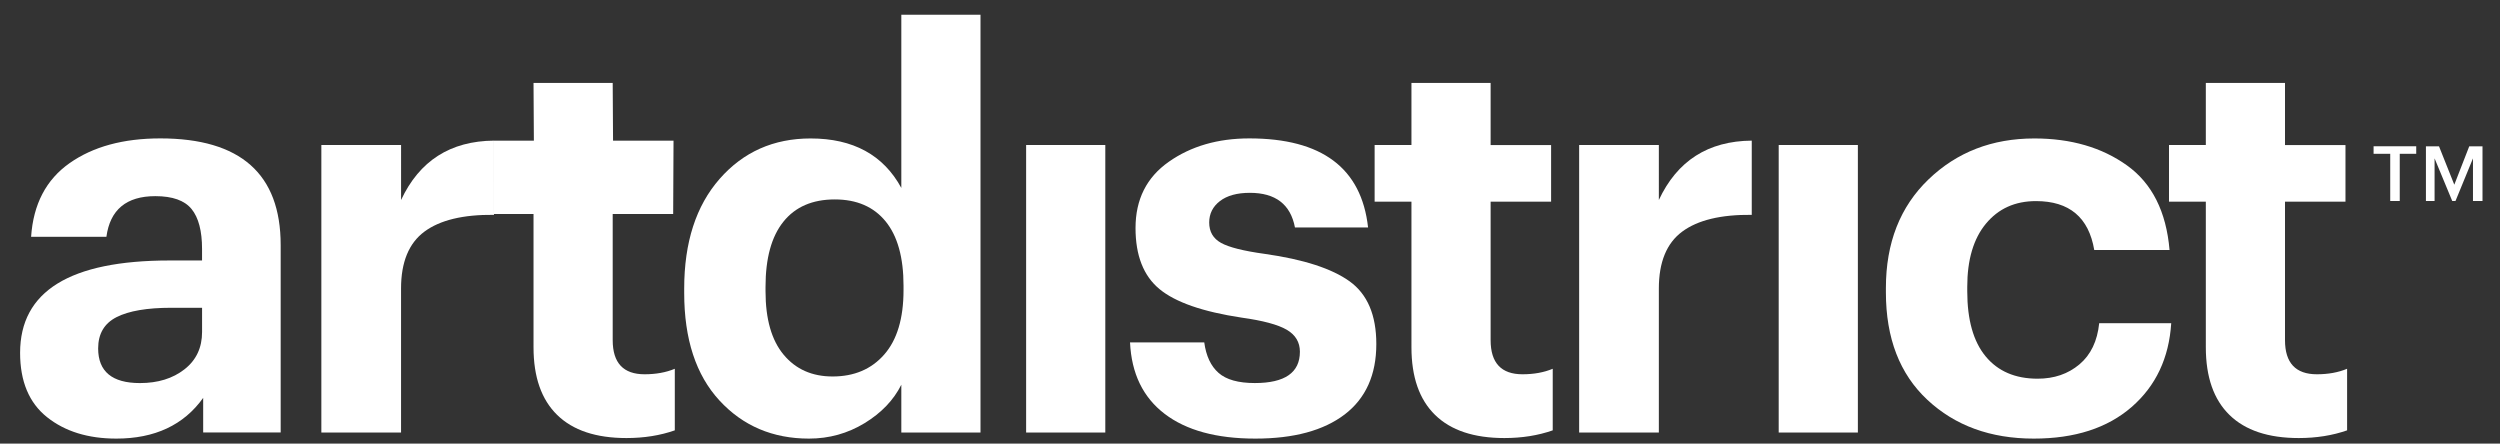
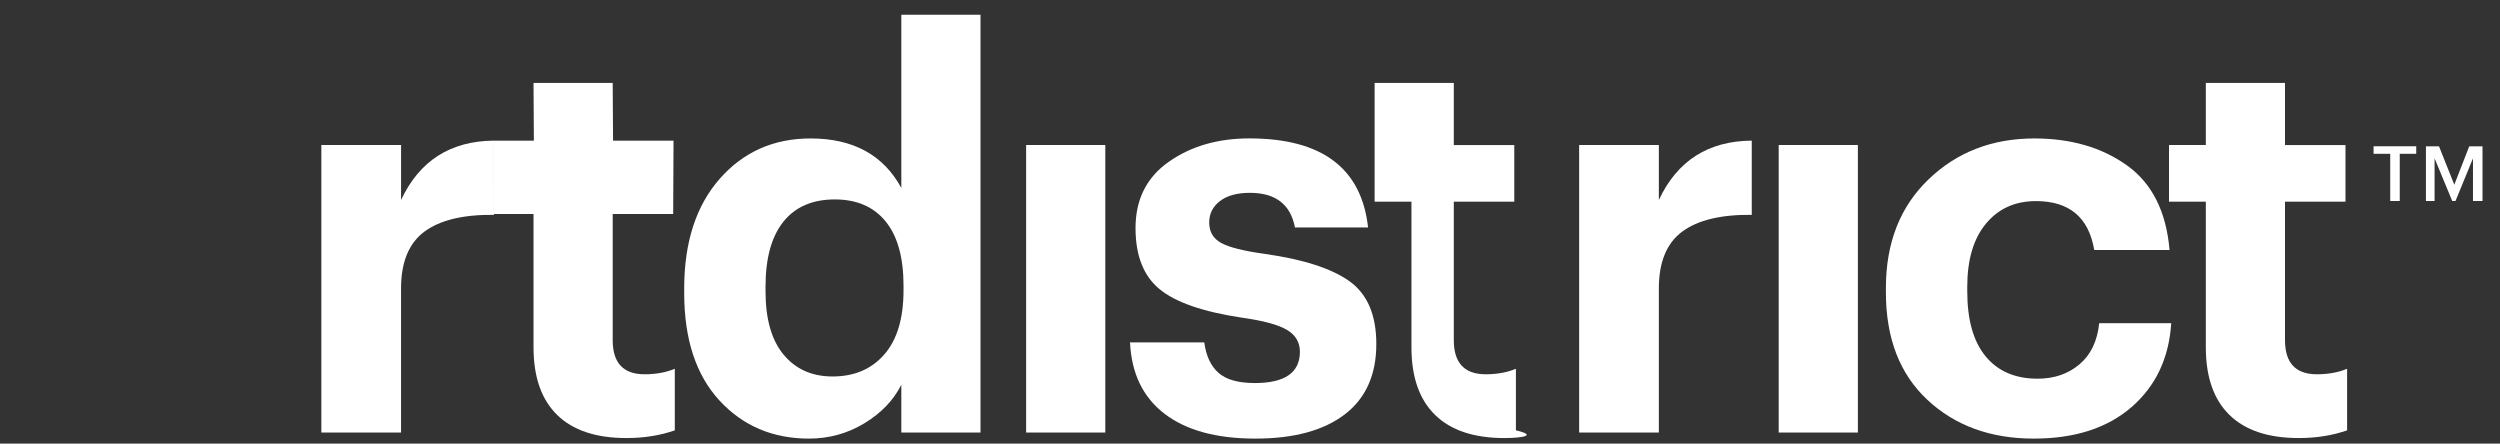
<svg xmlns="http://www.w3.org/2000/svg" version="1.1" id="Livello_1" x="0px" y="0px" viewBox="0 0 1000 177.44" style="enable-background:new 0 0 1000 177.44;" xml:space="preserve">
  <rect x="0" y="0" width="1000" height="177.44" fill="#333333" stroke="none" />
  <style type="text/css"> .st0{fill:#FFFFFF;} </style>
  <g>
-     <path class="st0" d="M46.52,175.44c-11.29,0-20.53-2.86-27.71-8.58c-7.18-5.72-10.77-14.29-10.77-25.73 c0-24.63,19.94-36.94,59.81-36.94h12.97v-4.62c0-7.18-1.39-12.5-4.18-15.94c-2.79-3.44-7.62-5.17-14.51-5.17 c-11.58,0-18.11,5.43-19.57,16.27H12.44c0.88-13.05,6.01-22.87,15.39-29.47c9.38-6.6,21.47-9.9,36.28-9.9 c32.1,0,48.16,14.22,48.16,42.66v74.98H81.27v-13.85C73.5,170.02,61.92,175.44,46.52,175.44z M55.98,153.23 c7.18,0,13.12-1.83,17.81-5.5c4.69-3.66,7.04-8.65,7.04-14.95v-9.67H68.51c-9.68,0-16.97,1.25-21.88,3.74 c-4.91,2.49-7.37,6.67-7.37,12.53C39.27,148.61,44.84,153.23,55.98,153.23z" />
    <path class="st0" d="M128.54,173.02V58.01h31.89V80c7.33-15.68,19.71-23.6,37.16-23.75v29.69c-12.31-0.14-21.59,2.09-27.82,6.71 c-6.23,4.62-9.35,12.2-9.35,22.76v57.61H128.54z" />
    <path class="st0" d="M250.58,175.22c-12.17,0-21.41-3.08-27.71-9.24c-6.3-6.16-9.46-15.17-9.46-27.05V85.61h-15.97l0.14-29.35 h15.97l-0.14-23.09h31.67l0.14,23.09h24.19l-0.14,29.35h-24.19v50.47c0,9.09,4.25,13.63,12.75,13.63c4.54,0,8.58-0.73,12.09-2.2 v24.63C264.07,174.19,257.62,175.22,250.58,175.22z" />
    <path class="st0" d="M323.59,175.44c-14.51,0-26.46-5.09-35.84-15.28c-9.38-10.19-14.07-24.52-14.07-42.99v-1.76 c0-18.47,4.73-33.09,14.18-43.87c9.46-10.77,21.58-16.16,36.39-16.16c17,0,29.1,6.6,36.28,19.79V5.9h31.67v167.12h-31.67v-19.13 c-3.08,6.16-7.99,11.29-14.73,15.39C339.05,173.38,331.65,175.44,323.59,175.44z M333.04,150.59c8.65,0,15.54-2.93,20.67-8.8 c5.13-5.86,7.7-14.44,7.7-25.73v-1.76c0-11.29-2.38-19.86-7.15-25.73c-4.77-5.86-11.54-8.8-20.34-8.8c-8.94,0-15.8,2.97-20.56,8.91 c-4.77,5.94-7.15,14.62-7.15,26.06v1.76c0,11.14,2.42,19.61,7.26,25.4C318.31,147.7,324.83,150.59,333.04,150.59z" />
    <path class="st0" d="M410.45,173.02V58.01h31.67v115.01H410.45z" />
    <path class="st0" d="M502.14,175.44c-15.54,0-27.64-3.3-36.28-9.9c-8.65-6.6-13.27-16.12-13.85-28.59h29.69 c0.73,5.43,2.64,9.49,5.72,12.2c3.08,2.72,7.92,4.07,14.51,4.07c12.02,0,18.03-4.18,18.03-12.53c0-3.81-1.76-6.74-5.28-8.8 c-3.52-2.05-9.53-3.66-18.03-4.84c-15.54-2.34-26.5-6.16-32.87-11.43c-6.38-5.28-9.57-13.41-9.57-24.41 c0-11.44,4.43-20.27,13.31-26.5c8.87-6.23,19.61-9.35,32.21-9.35c29.03,0,44.86,11.87,47.5,35.62h-29.25 c-1.76-9.24-7.77-13.85-18.03-13.85c-5.13,0-9.12,1.1-11.98,3.3c-2.86,2.2-4.29,5.06-4.29,8.58c0,3.67,1.57,6.38,4.73,8.14 c3.15,1.76,8.98,3.23,17.48,4.4c15.54,2.2,26.86,5.87,33.98,11c7.11,5.13,10.66,13.49,10.66,25.07c0,12.31-4.22,21.7-12.64,28.15 C529.44,172.21,517.53,175.44,502.14,175.44z" />
-     <path class="st0" d="M601.75,175.22c-12.17,0-21.41-3.08-27.71-9.24c-6.31-6.16-9.46-15.17-9.46-27.05V80.66h-14.73V58.01h14.73 V33.17h31.67v24.85h24.19v22.65h-24.19v55.41c0,9.09,4.25,13.63,12.75,13.63c4.54,0,8.58-0.73,12.09-2.2v24.63 C615.24,174.19,608.79,175.22,601.75,175.22z" />
+     <path class="st0" d="M601.75,175.22c-12.17,0-21.41-3.08-27.71-9.24c-6.31-6.16-9.46-15.17-9.46-27.05V80.66h-14.73V58.01V33.17h31.67v24.85h24.19v22.65h-24.19v55.41c0,9.09,4.25,13.63,12.75,13.63c4.54,0,8.58-0.73,12.09-2.2v24.63 C615.24,174.19,608.79,175.22,601.75,175.22z" />
    <path class="st0" d="M631.66,173.02V58.01h31.88V80c7.33-15.68,19.71-23.6,37.16-23.75v29.69c-12.31-0.14-21.59,2.09-27.82,6.71 c-6.23,4.62-9.34,12.2-9.34,22.76v57.61H631.66z" />
    <path class="st0" d="M711.48,173.02V58.01h31.67v115.01H711.48z" />
    <path class="st0" d="M813.51,175.44c-17.3,0-31.48-5.17-42.55-15.5c-11.07-10.33-16.6-24.66-16.6-42.99v-1.76 c0-18.03,5.68-32.51,17.04-43.43c11.36-10.92,25.47-16.38,42.33-16.38c14.66,0,27.01,3.59,37.05,10.77 c10.04,7.18,15.72,18.47,17.04,33.86H837.7c-2.2-13.05-9.97-19.57-23.31-19.57c-8.36,0-15.03,3.01-20.01,9.02 c-4.99,6.01-7.48,14.44-7.48,25.29v1.76c0,11.43,2.45,20.12,7.37,26.06c4.91,5.94,11.84,8.91,20.78,8.91 c6.6,0,12.17-1.9,16.71-5.72c4.54-3.81,7.18-9.31,7.92-16.49h28.81c-0.88,13.93-6.16,25.11-15.83,33.53 C842.97,171.22,829.93,175.44,813.51,175.44z" />
    <path class="st0" d="M919.5,175.22c-12.17,0-21.41-3.08-27.71-9.24c-6.31-6.16-9.46-15.17-9.46-27.05V80.66H867.6V58.01h14.73 V33.17H914v24.85h24.19v22.65H914v55.41c0,9.09,4.25,13.63,12.75,13.63c4.54,0,8.58-0.73,12.09-2.2v24.63 C932.98,174.19,926.53,175.22,919.5,175.22z" />
  </g>
  <g>
    <path class="st0" d="M956.09,80.41V61.51h-6.66v-2.99h17.06v2.99h-6.59v18.89H956.09z M970.37,80.41V58.52h5.23l6.12,15.36 l5.98-15.36h5.3v21.88h-3.81V63.35l-7,17.06h-1.29l-7.07-17.06v17.06H970.37z" />
  </g>
</svg>